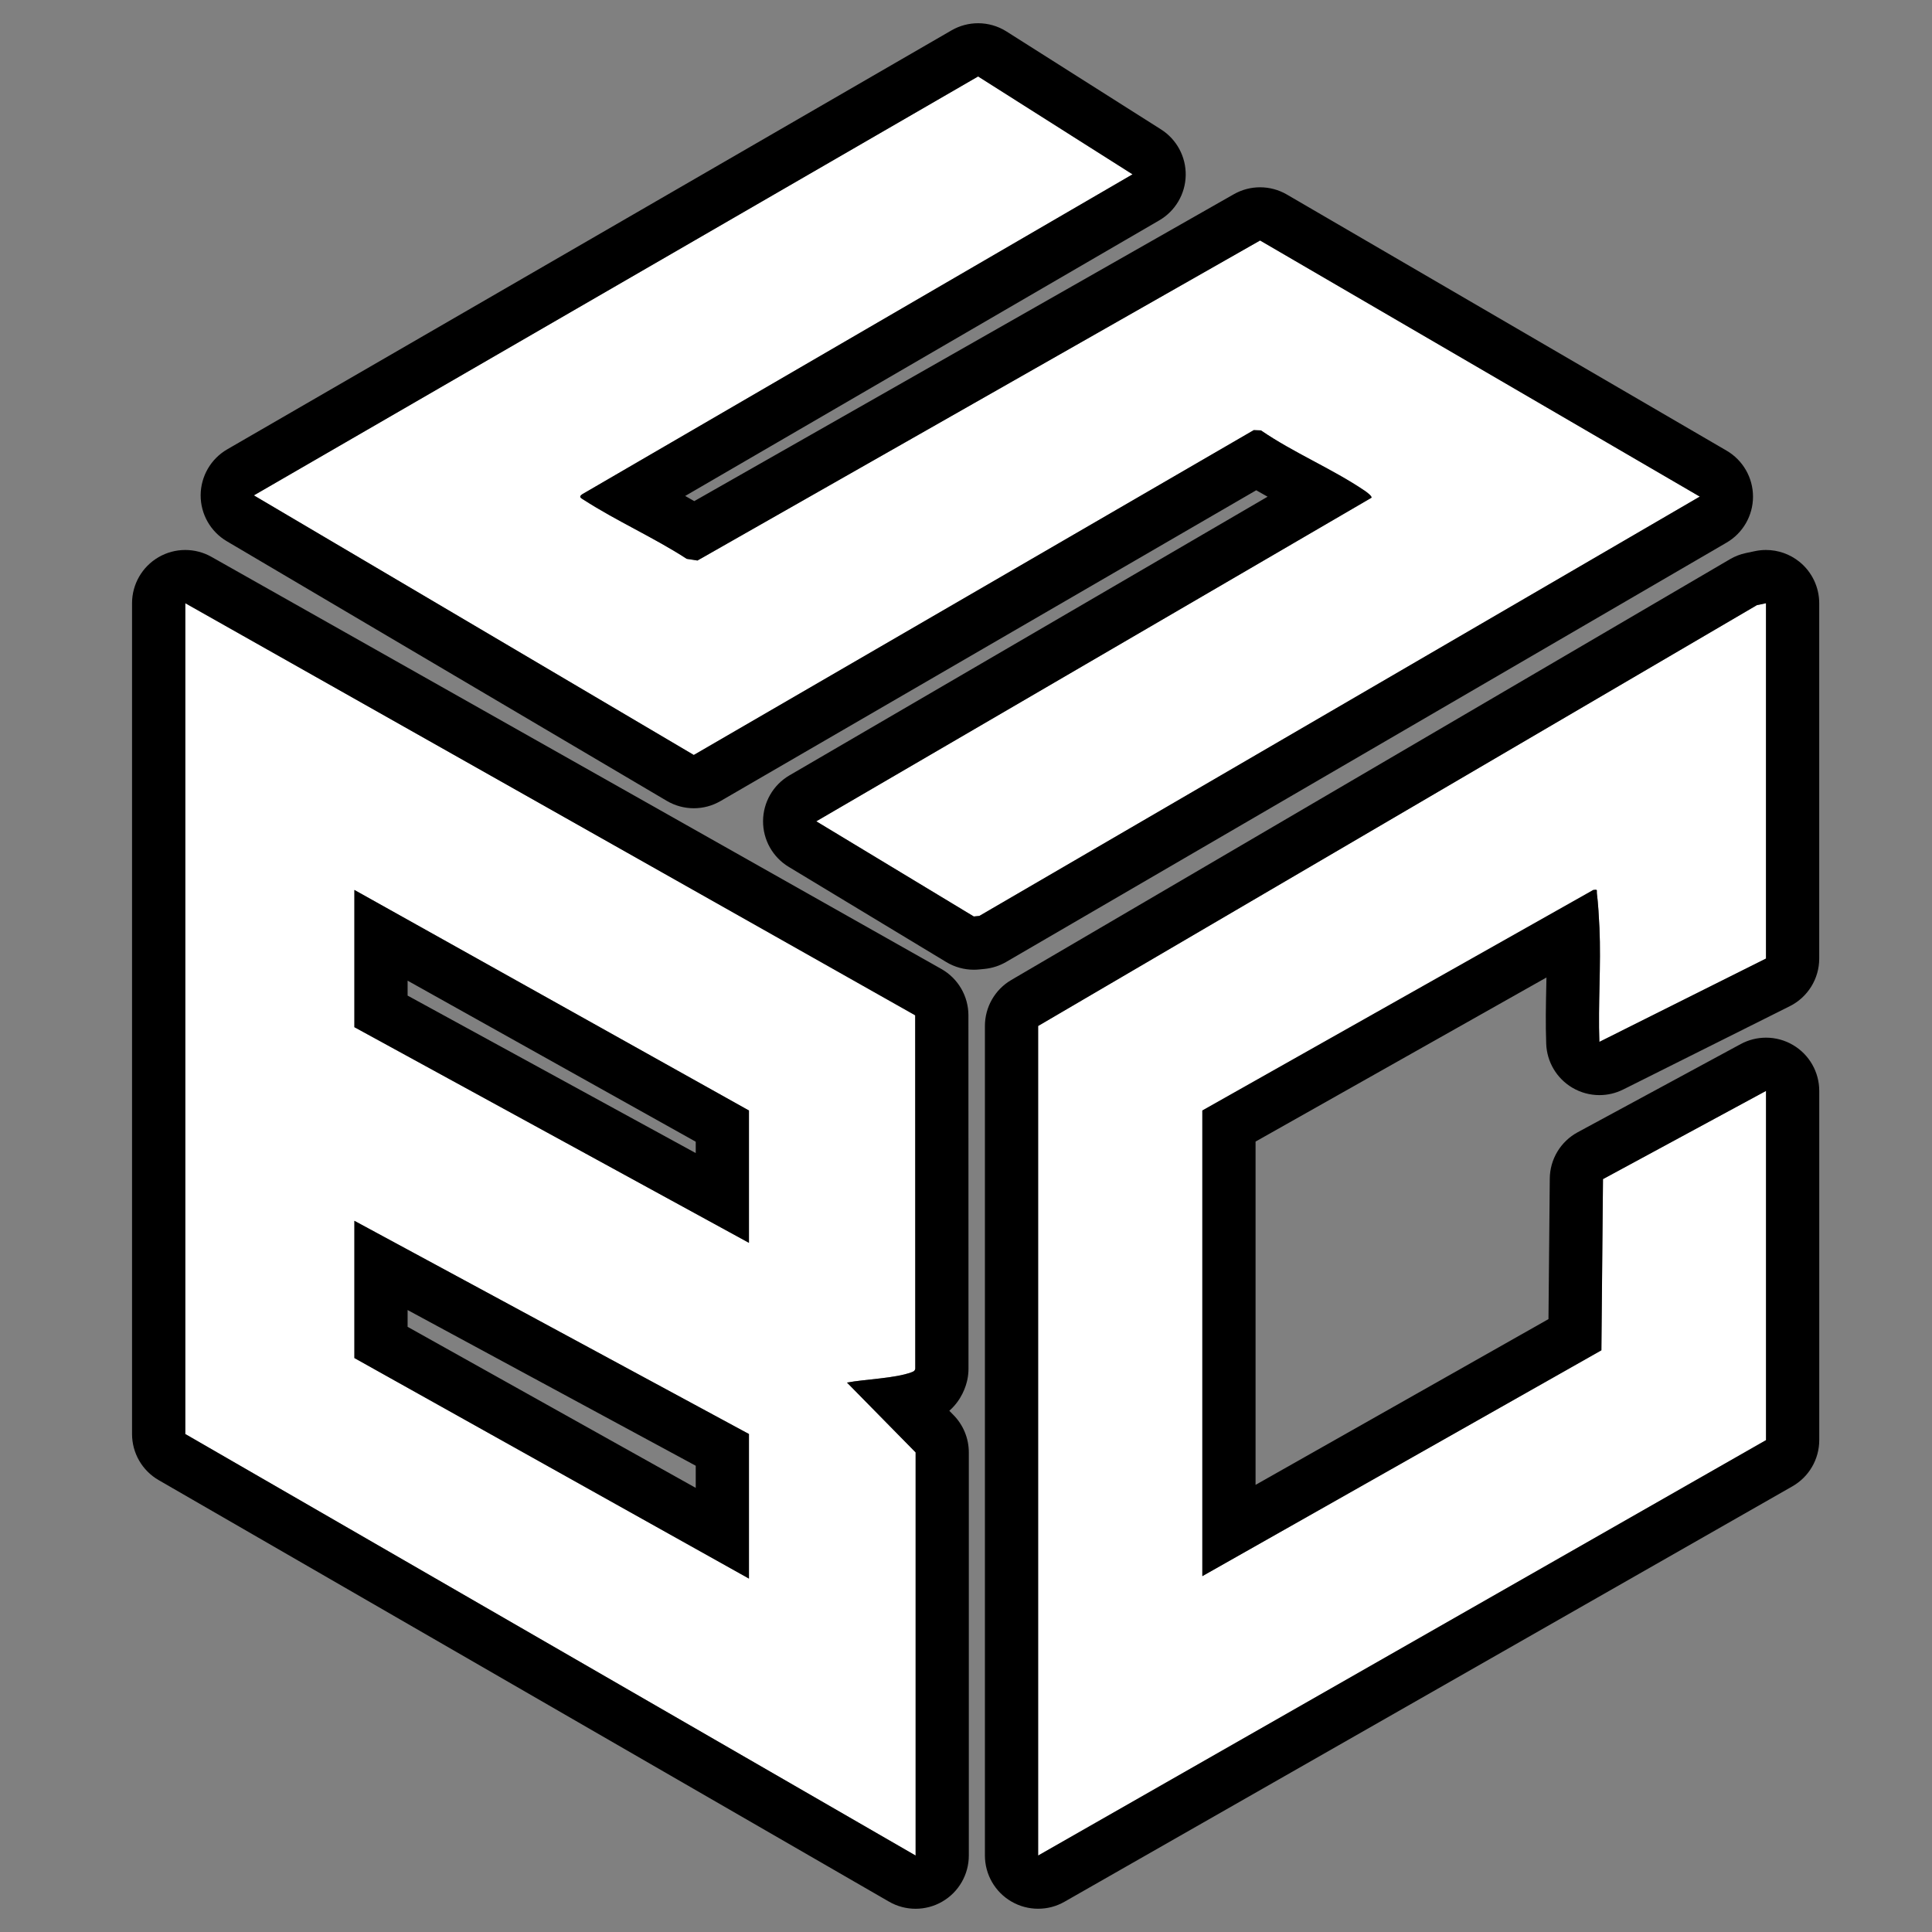
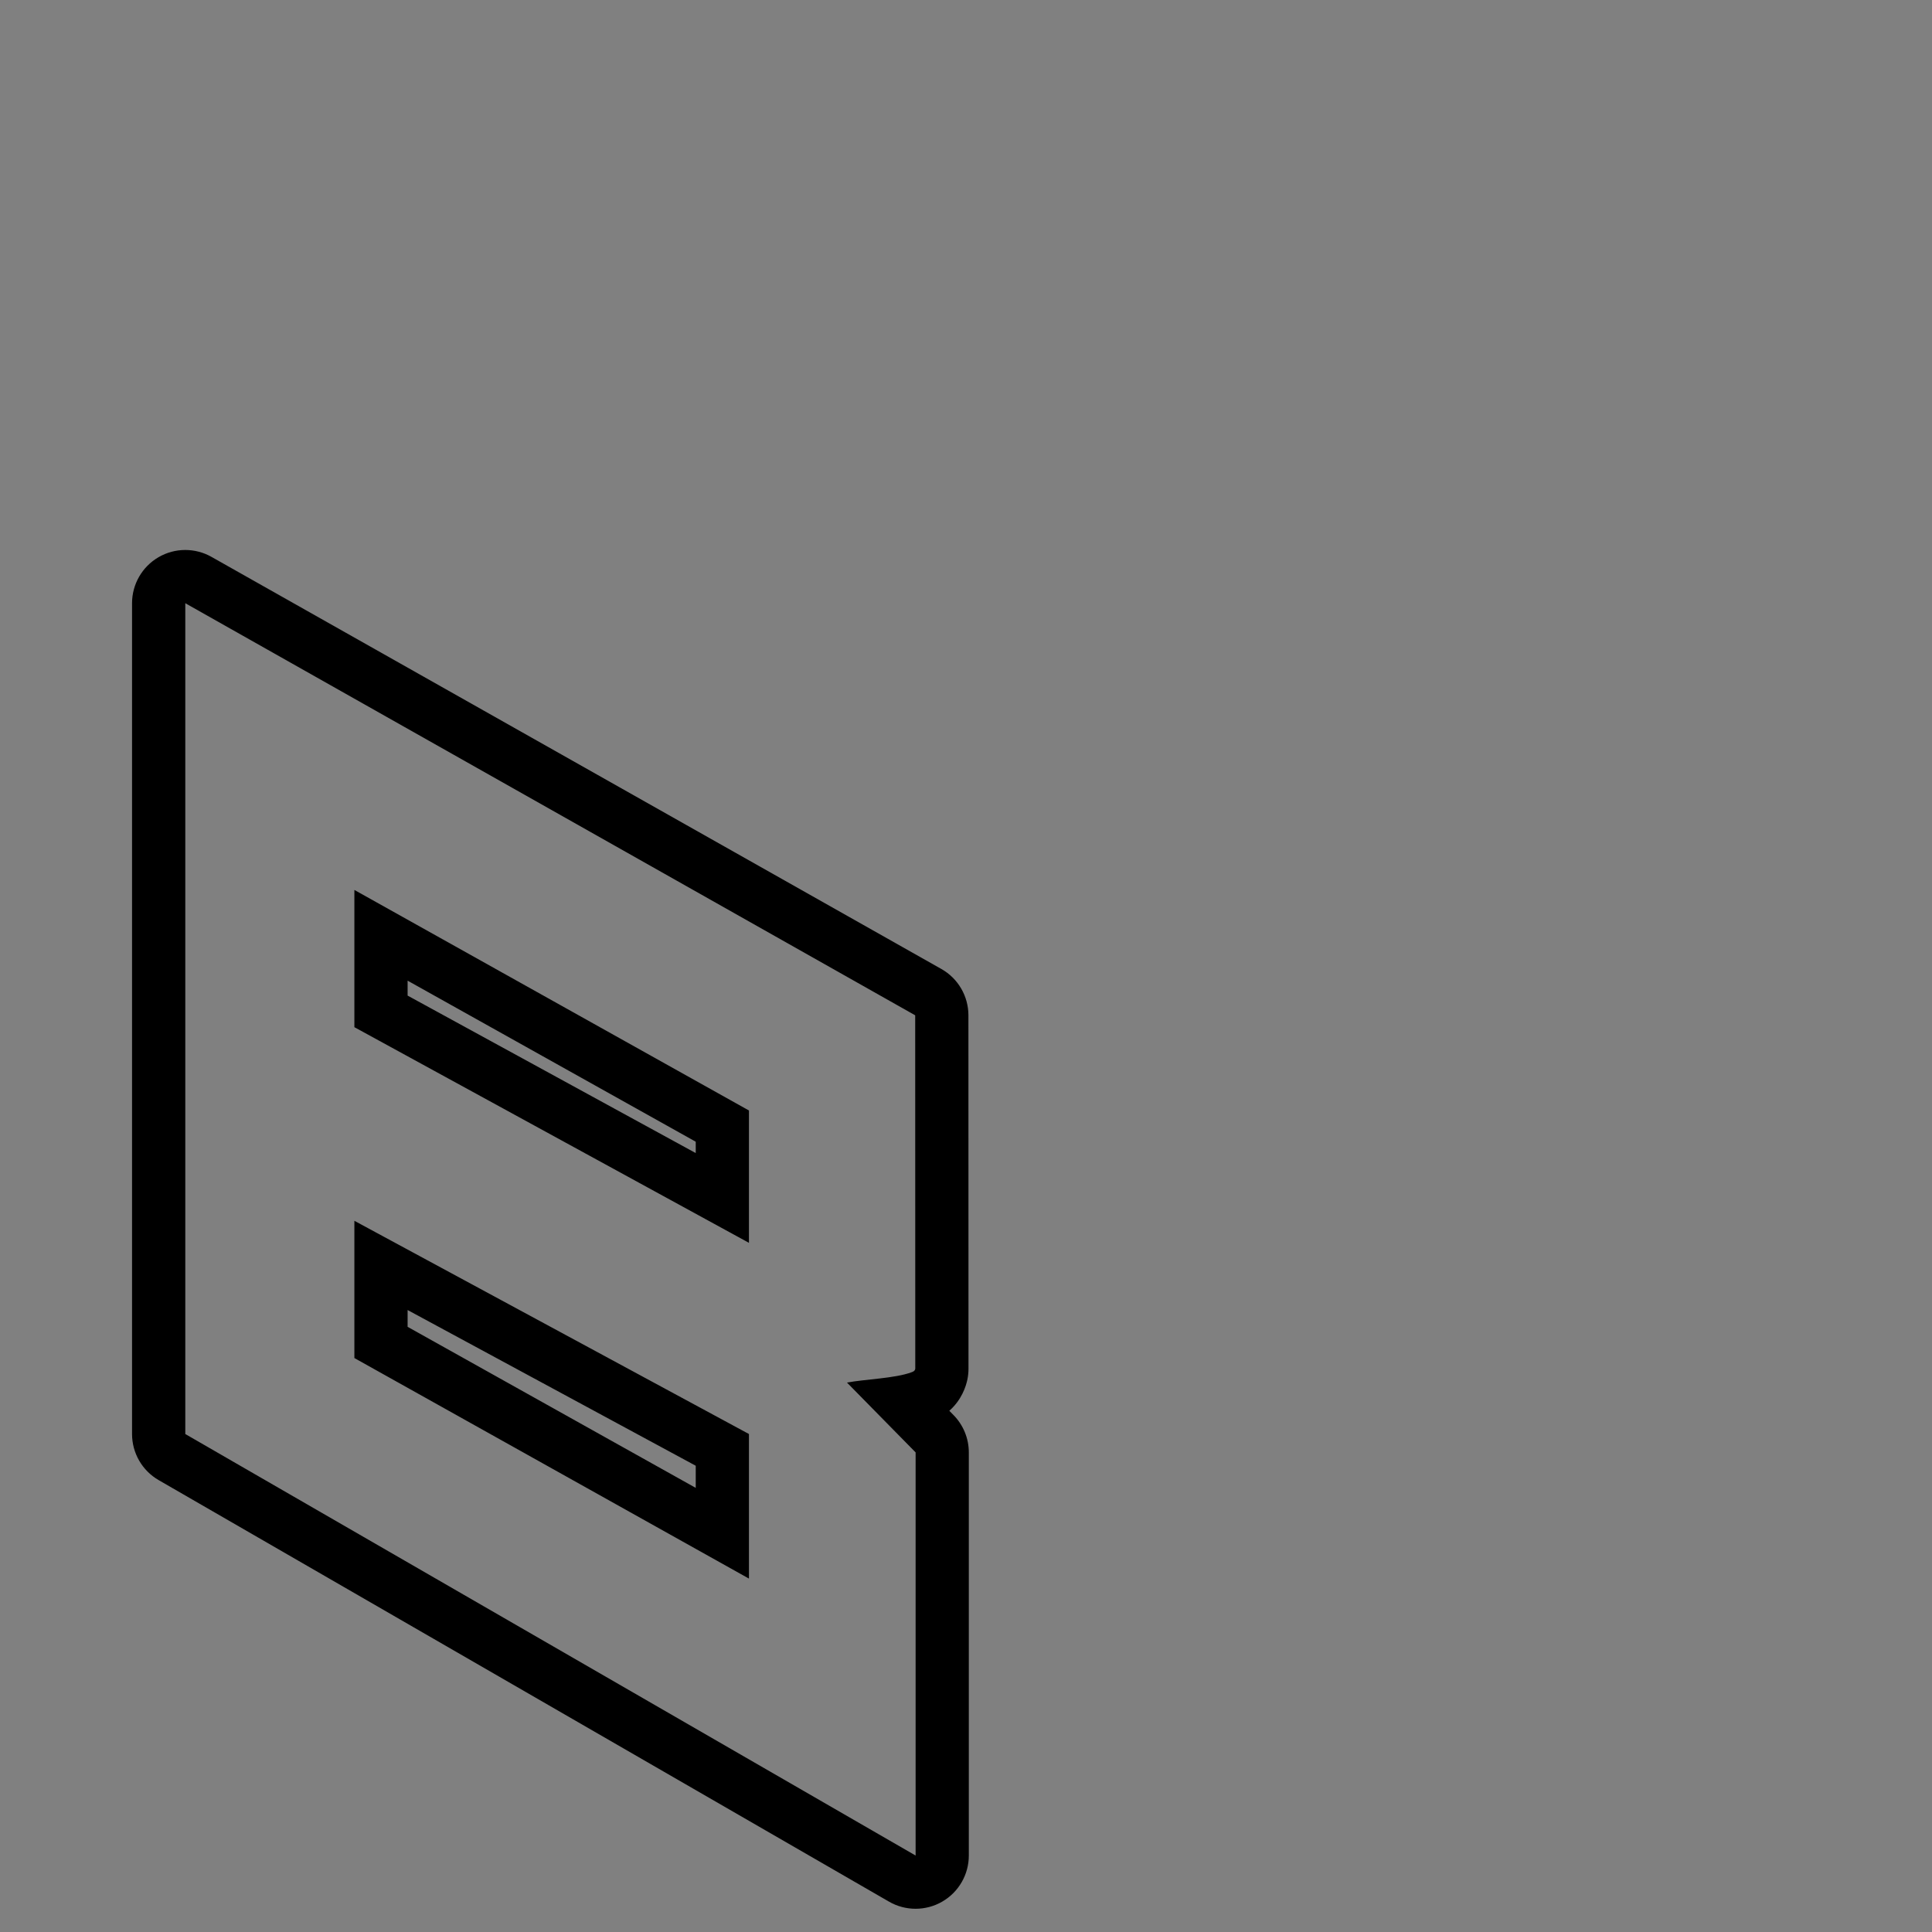
<svg xmlns="http://www.w3.org/2000/svg" id="Layer_1" data-name="Layer 1" viewBox="0 0 726 726">
  <rect x="0" y="0" width="726" height="726" fill="#808080" stroke="none" />
  <defs>
    <style>
      .cls-1 {
        fill: #fff;
      }
    </style>
  </defs>
  <g>
-     <path class="cls-1" d="M69.62,226.67l274.29,154.86.03,132.81c-.17.84-.71,1.06-1.43,1.33-6.21,2.31-17.39,2.58-24.23,3.87l25.79,26.24v151.49l-274.44-158.4V226.67ZM281.44,417.3l-148.27-82.88v51.57l148.27,81.04v-49.73ZM281.44,538.87l-148.27-80.12v51.57l148.27,82.88v-54.33Z" />
    <path d="M69.62,226.67l274.29,154.86.03,132.81c-.17.84-.71,1.06-1.43,1.33-6.21,2.31-17.4,2.58-24.23,3.87l25.79,26.24v151.49l-274.44-158.4V226.67M281.44,467.03v-49.73l-148.27-82.88v51.57l148.27,81.04M281.44,593.2v-54.33l-148.27-80.12v51.57l148.27,82.88M69.62,206.67c-3.49,0-6.97.91-10.08,2.73-6.14,3.59-9.92,10.16-9.92,17.27v312.2c0,7.15,3.81,13.75,10,17.32l274.44,158.4c3.09,1.79,6.55,2.68,10,2.68s6.91-.89,10-2.68c6.19-3.57,10-10.17,10-17.32v-151.49c0-5.24-2.06-10.28-5.74-14.02l-1.59-1.62c4.7-4.15,6.28-9.26,6.8-11.78.27-1.32.41-2.67.41-4.02l-.03-132.81c0-7.21-3.89-13.87-10.17-17.41L79.45,209.25c-3.05-1.72-6.44-2.58-9.83-2.58h0ZM153.17,374.13v-5.62l108.27,60.52v4.27l-108.27-59.18h0ZM153.17,498.58v-6.3l108.27,58.51v8.32l-108.27-60.52h0Z" />
  </g>
  <g>
-     <path class="cls-1" d="M515.35,187.06c.4-.53-1.83-2.18-2.45-2.6-12.35-8.36-26.71-14.25-39.06-22.72l-2.71-.1-210.42,122.07-165.31-97.55L367.55,28.73l58.03,36.78-206.75,120.19c-1.55,1.04-.55,1.44.57,2.16,12.42,7.99,26.24,14.09,38.66,22.14l4.03.63,211.42-120.26,165.23,96.24-270.72,157.57-2.09.21-59.19-35.76,208.61-121.58Z" />
-     <path d="M367.55,28.73l58.03,36.78-206.75,120.19c-1.55,1.04-.55,1.44.57,2.16,12.42,7.99,26.24,14.09,38.66,22.14l4.03.63,211.42-120.26,165.23,96.24-270.72,157.57-2.09.21-59.19-35.76,208.61-121.58c.4-.53-1.83-2.18-2.45-2.6-12.35-8.36-26.71-14.25-39.06-22.72l-2.71-.1-210.42,122.07-165.31-97.55L367.55,28.73M367.55,8.73c-3.45,0-6.91.89-10.01,2.69L85.39,168.85c-6.15,3.56-9.95,10.12-9.99,17.23-.03,7.11,3.71,13.7,9.84,17.31l165.31,97.55c3.13,1.85,6.65,2.78,10.16,2.78s6.93-.9,10.04-2.7l201.31-116.79c1.42.83,2.85,1.63,4.27,2.42l-179.66,104.71c-6.1,3.55-9.87,10.06-9.93,17.12-.06,7.06,3.61,13.63,9.66,17.28l59.19,35.76c3.13,1.89,6.71,2.88,10.34,2.88.67,0,1.35-.03,2.02-.1l2.09-.21c2.84-.29,5.58-1.18,8.04-2.61l270.72-157.57c6.15-3.58,9.94-10.16,9.94-17.28s-3.78-13.7-9.93-17.29l-165.23-96.24c-3.11-1.81-6.59-2.72-10.07-2.72-3.41,0-6.82.87-9.89,2.62l-202.73,115.31c-1.14-.66-2.27-1.3-3.41-1.94l178.14-103.56c6.04-3.51,9.81-9.92,9.94-16.91.13-6.99-3.39-13.54-9.29-17.28l-58.03-36.78c-3.26-2.07-6.98-3.11-10.71-3.11h0Z" />
-   </g>
+     </g>
  <g>
-     <path class="cls-1" d="M663.62,226.67v133.53l-62.61,31.31c-.52-14.23.66-28.64.03-42.86-.16-3.56-.51-9.51-.96-12.87-.17-1.28.5-1.59-1.37-1.35l-146.91,82.87v174.98l149.96-84.87.6-64.33,61.26-33.14v131.23l-273.52,156.1v-311.73l270.09-158.14,3.42-.72Z" />
-     <path d="M663.62,226.67v133.53l-62.61,31.31c-.52-14.23.66-28.64.03-42.86-.16-3.56-.51-9.51-.96-12.87-.13-1.02.26-1.43-.51-1.43-.2,0-.47.03-.85.08l-146.91,82.87v174.98l149.96-84.87.6-64.33,61.26-33.14v131.23l-273.52,156.1v-311.73l270.09-158.14,3.42-.72M663.62,206.67c-1.38,0-2.76.14-4.13.43l-3.42.72c-2.1.44-4.12,1.22-5.97,2.31l-270.1,158.14c-6.13,3.59-9.89,10.16-9.89,17.26v311.73c0,7.13,3.79,13.72,9.96,17.3,3.1,1.8,6.57,2.7,10.04,2.7s6.84-.88,9.91-2.63l273.52-156.1c6.24-3.56,10.09-10.19,10.09-17.37v-131.23c0-7.05-3.71-13.57-9.76-17.18-3.15-1.88-6.69-2.82-10.24-2.82-3.27,0-6.54.8-9.52,2.41l-61.26,33.14c-6.4,3.46-10.42,10.13-10.48,17.41l-.49,52.8-110.07,62.29v-129l109.31-61.66c-.02.99-.04,1.98-.06,2.98-.15,7.11-.31,14.47-.03,21.95.25,6.8,3.94,13,9.79,16.47,3.14,1.86,6.66,2.8,10.2,2.8,3.06,0,6.12-.7,8.94-2.11l62.61-31.31c6.77-3.39,11.05-10.31,11.05-17.89v-133.53c0-6.03-2.72-11.74-7.4-15.54-3.59-2.91-8.05-4.47-12.6-4.47h0Z" />
-   </g>
+     </g>
</svg>